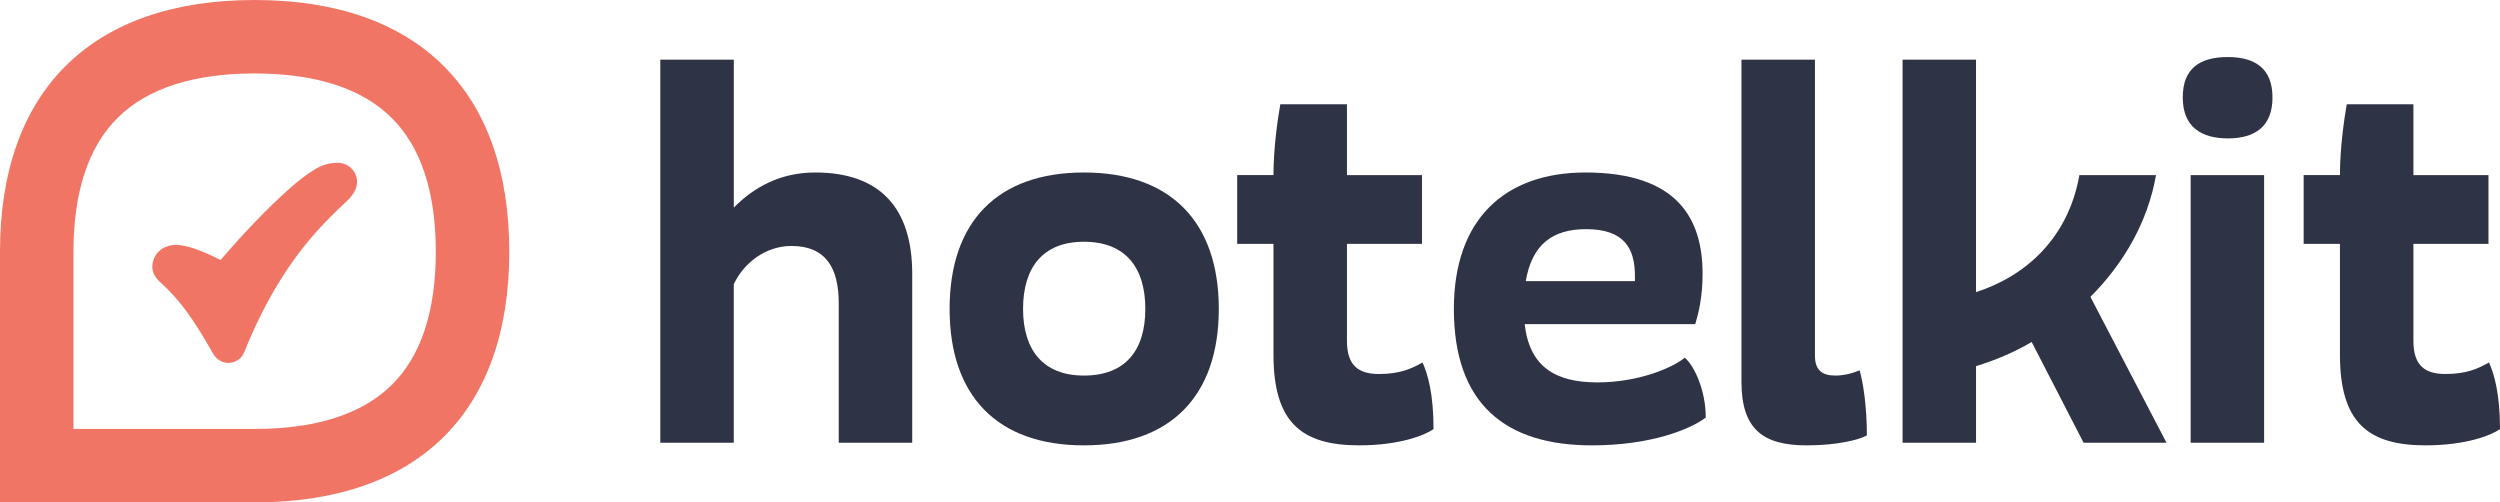
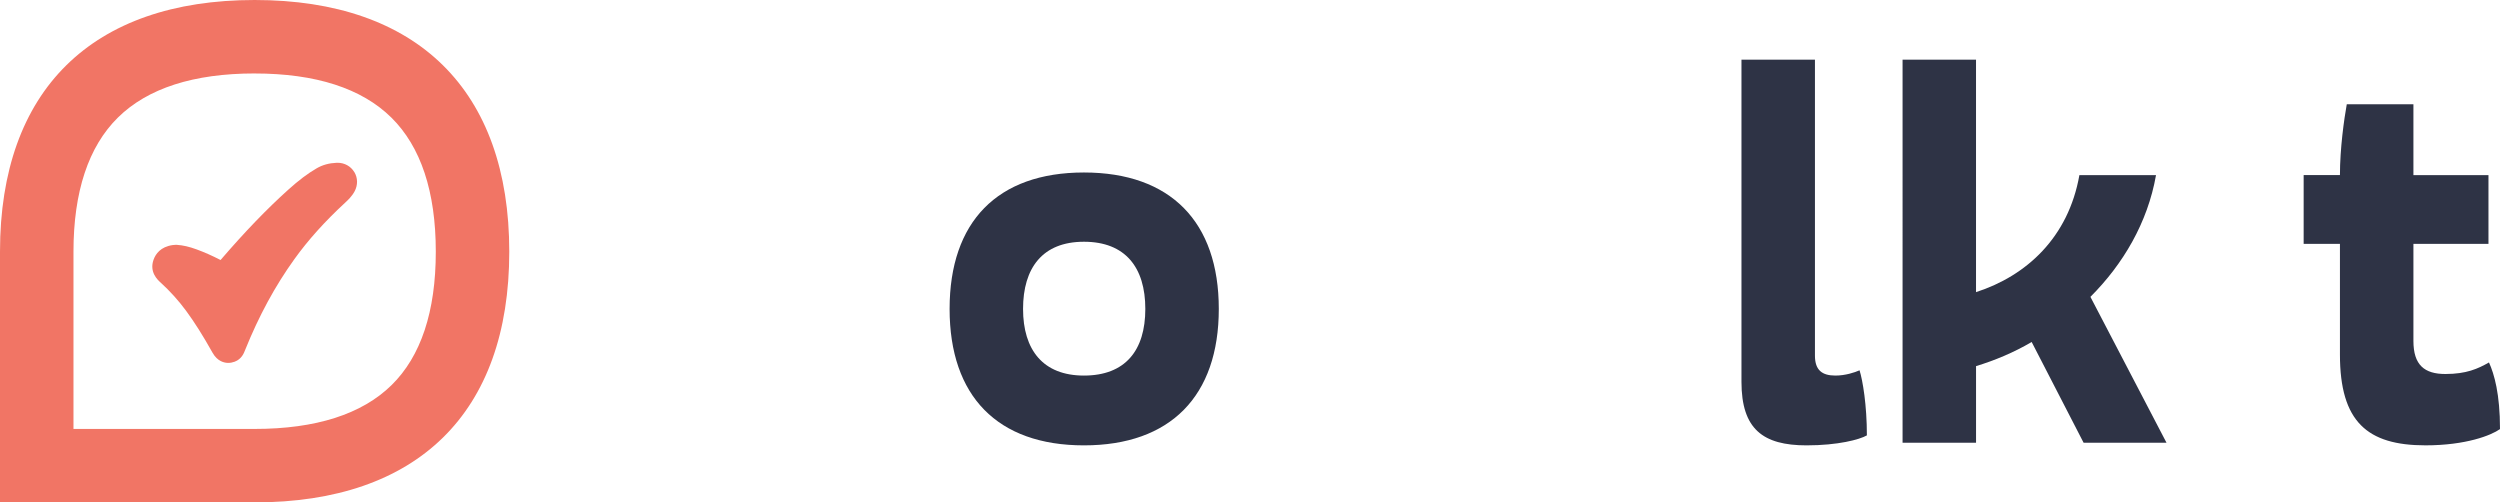
<svg xmlns="http://www.w3.org/2000/svg" id="Layer_2" data-name="Layer 2" viewBox="0 0 1031.96 207.38">
  <defs>
    <style> .cls-1 { fill: #f17565; } .cls-1, .cls-2 { stroke-width: 0px; } .cls-2 { fill: #2e3345; } </style>
  </defs>
  <g id="Layer_1-2" data-name="Layer 1">
    <path class="cls-2" d="M447.43,71.2c35.74,0,55.67,20.36,55.67,56.32s-19.93,56.32-55.67,56.32-55.45-20.36-55.45-56.32,19.71-56.32,55.45-56.32ZM447.43,155.03c17.11,0,25.34-10.4,25.34-27.51s-8.23-27.73-25.34-27.73-25.13,10.83-25.13,27.73,8.23,27.51,25.13,27.51Z" />
-     <path class="cls-2" d="M556,43.04v29.24h30.98v28.38h-30.98v40.07c0,9.96,4.55,13.65,13.21,13.65s13.43-2.17,17.98-4.77c2.17,4.77,4.55,13,4.55,27.51-3.68,2.6-14.08,6.71-30.76,6.71-24.04,0-35.31-9.75-35.31-37.47v-45.71h-14.98v-28.38h14.98c0-11.05,1.73-23.18,2.82-29.24h27.51Z" />
    <path class="cls-2" d="M996.22,43.04v29.24h30.98v28.38h-30.98v40.07c0,9.96,4.55,13.65,13.21,13.65s13.43-2.17,17.98-4.77c2.17,4.77,4.55,13,4.55,27.51-3.68,2.6-14.08,6.71-30.76,6.71-24.04,0-35.31-9.75-35.31-37.47v-45.71h-14.98v-28.38h14.98c0-11.05,1.73-23.18,2.82-29.24h27.51Z" />
-     <path class="cls-2" d="M659.28,157.85c16.9,0,30.76-5.85,36.17-10.18,3.9,3.25,8.66,13.43,8.66,24.69-6.28,4.77-22.53,11.48-47.01,11.48-35.52,0-56.97-16.9-56.97-56.32,0-36.82,20.79-56.32,54.37-56.32,38.12,0,48.3,19.28,48.3,41.81,0,9.75-1.73,16.46-3.03,20.79h-70.4c1.95,17.33,12.35,24.04,29.89,24.04ZM674.87,116.04v-2.17c0-11.26-4.33-19.28-20.15-19.28-13.86,0-22.31,6.28-24.91,21.45h45.06Z" />
    <path class="cls-2" d="M718.85,157.63V24.63h30.33v122.17c0,6.07,3.03,8.23,8.45,8.23,4.12,0,8.01-1.3,9.96-2.17,1.3,4.12,3.03,14.3,3.03,26.86-3.03,1.73-11.91,4.12-24.91,4.12-17.98,0-26.86-6.71-26.86-26.21Z" />
    <path class="cls-2" d="M815.67,24.63v95.96c20.79-6.71,38.12-22.53,42.67-48.3h31.63c-3.47,19.71-13.65,36.82-27.08,50.25l31.41,60.22h-34.22l-21.44-41.59c-7.36,4.33-15.16,7.58-22.96,9.96v31.63h-30.33V24.63h30.33Z" />
-     <path class="cls-2" d="M919.64,23.55c11.26,0,18.41,4.77,18.41,16.68s-7.15,16.9-18.41,16.9-18.63-4.98-18.63-16.9,6.93-16.68,18.63-16.68ZM934.59,72.28v110.47h-30.33v-110.47h30.33Z" />
    <path class="cls-1" d="M105.11,30.33c25.19,0,44.18,6.12,56.43,18.2,12.18,12.01,18.35,30.63,18.35,55.37s-6.15,43.2-18.29,55.1c-12.23,11.99-31.23,18.06-56.49,18.06H30.33v-73.17c0-24.73,6.17-43.36,18.35-55.37,12.25-12.08,31.24-18.2,56.43-18.2M105.11,0C38,0,0,37.19,0,103.89v103.49h105.11c67.11,0,105.11-36.79,105.11-103.49S172.21,0,105.11,0h0Z" />
    <path class="cls-1" d="M146.23,71.01c-1.44-2.39-4.01-3.82-6.87-3.82-.13,0-.26,0-.39,0-3.16.14-5.86.89-8.26,2.29-3.75,2.19-7.36,4.9-11.7,8.81-8.89,8-17.82,17.26-27.97,29.04-3.44-1.78-6.7-3.22-9.9-4.39-3.03-1.11-5.58-1.7-8.04-1.86l-.27-.02h-.28c-.09.02-.16.02-.23.02-.26,0-.63.02-1.05.08-4.99.71-7.05,3.69-7.89,6.06-1.82,5.11,1.73,8.34,2.9,9.4,3.89,3.54,7.45,7.48,10.56,11.71,3.49,4.74,6.85,10.07,10.9,17.28,2.05,3.64,4.93,4.19,6.47,4.19.88,0,1.78-.17,2.67-.5,2.86-1.07,3.81-3.56,4.22-4.62.03-.08.06-.17.1-.25,5.68-14.08,12.32-26.33,20.31-37.45,5.7-7.93,12.56-15.56,20.98-23.34,1.1-1.02,2.77-2.56,3.91-4.71,1.36-2.56,1.3-5.53-.15-7.93Z" />
-     <path class="cls-2" d="M302.91,24.63v61.08c8.23-8.45,19.28-14.51,33.57-14.51,26.86,0,40.07,14.73,40.07,41.81v69.75h-30.33v-57.62c0-14.3-5.2-23.61-19.5-23.61-11.05,0-19.93,7.37-23.83,15.81v65.42h-30.33V24.63h30.33Z" />
  </g>
</svg>